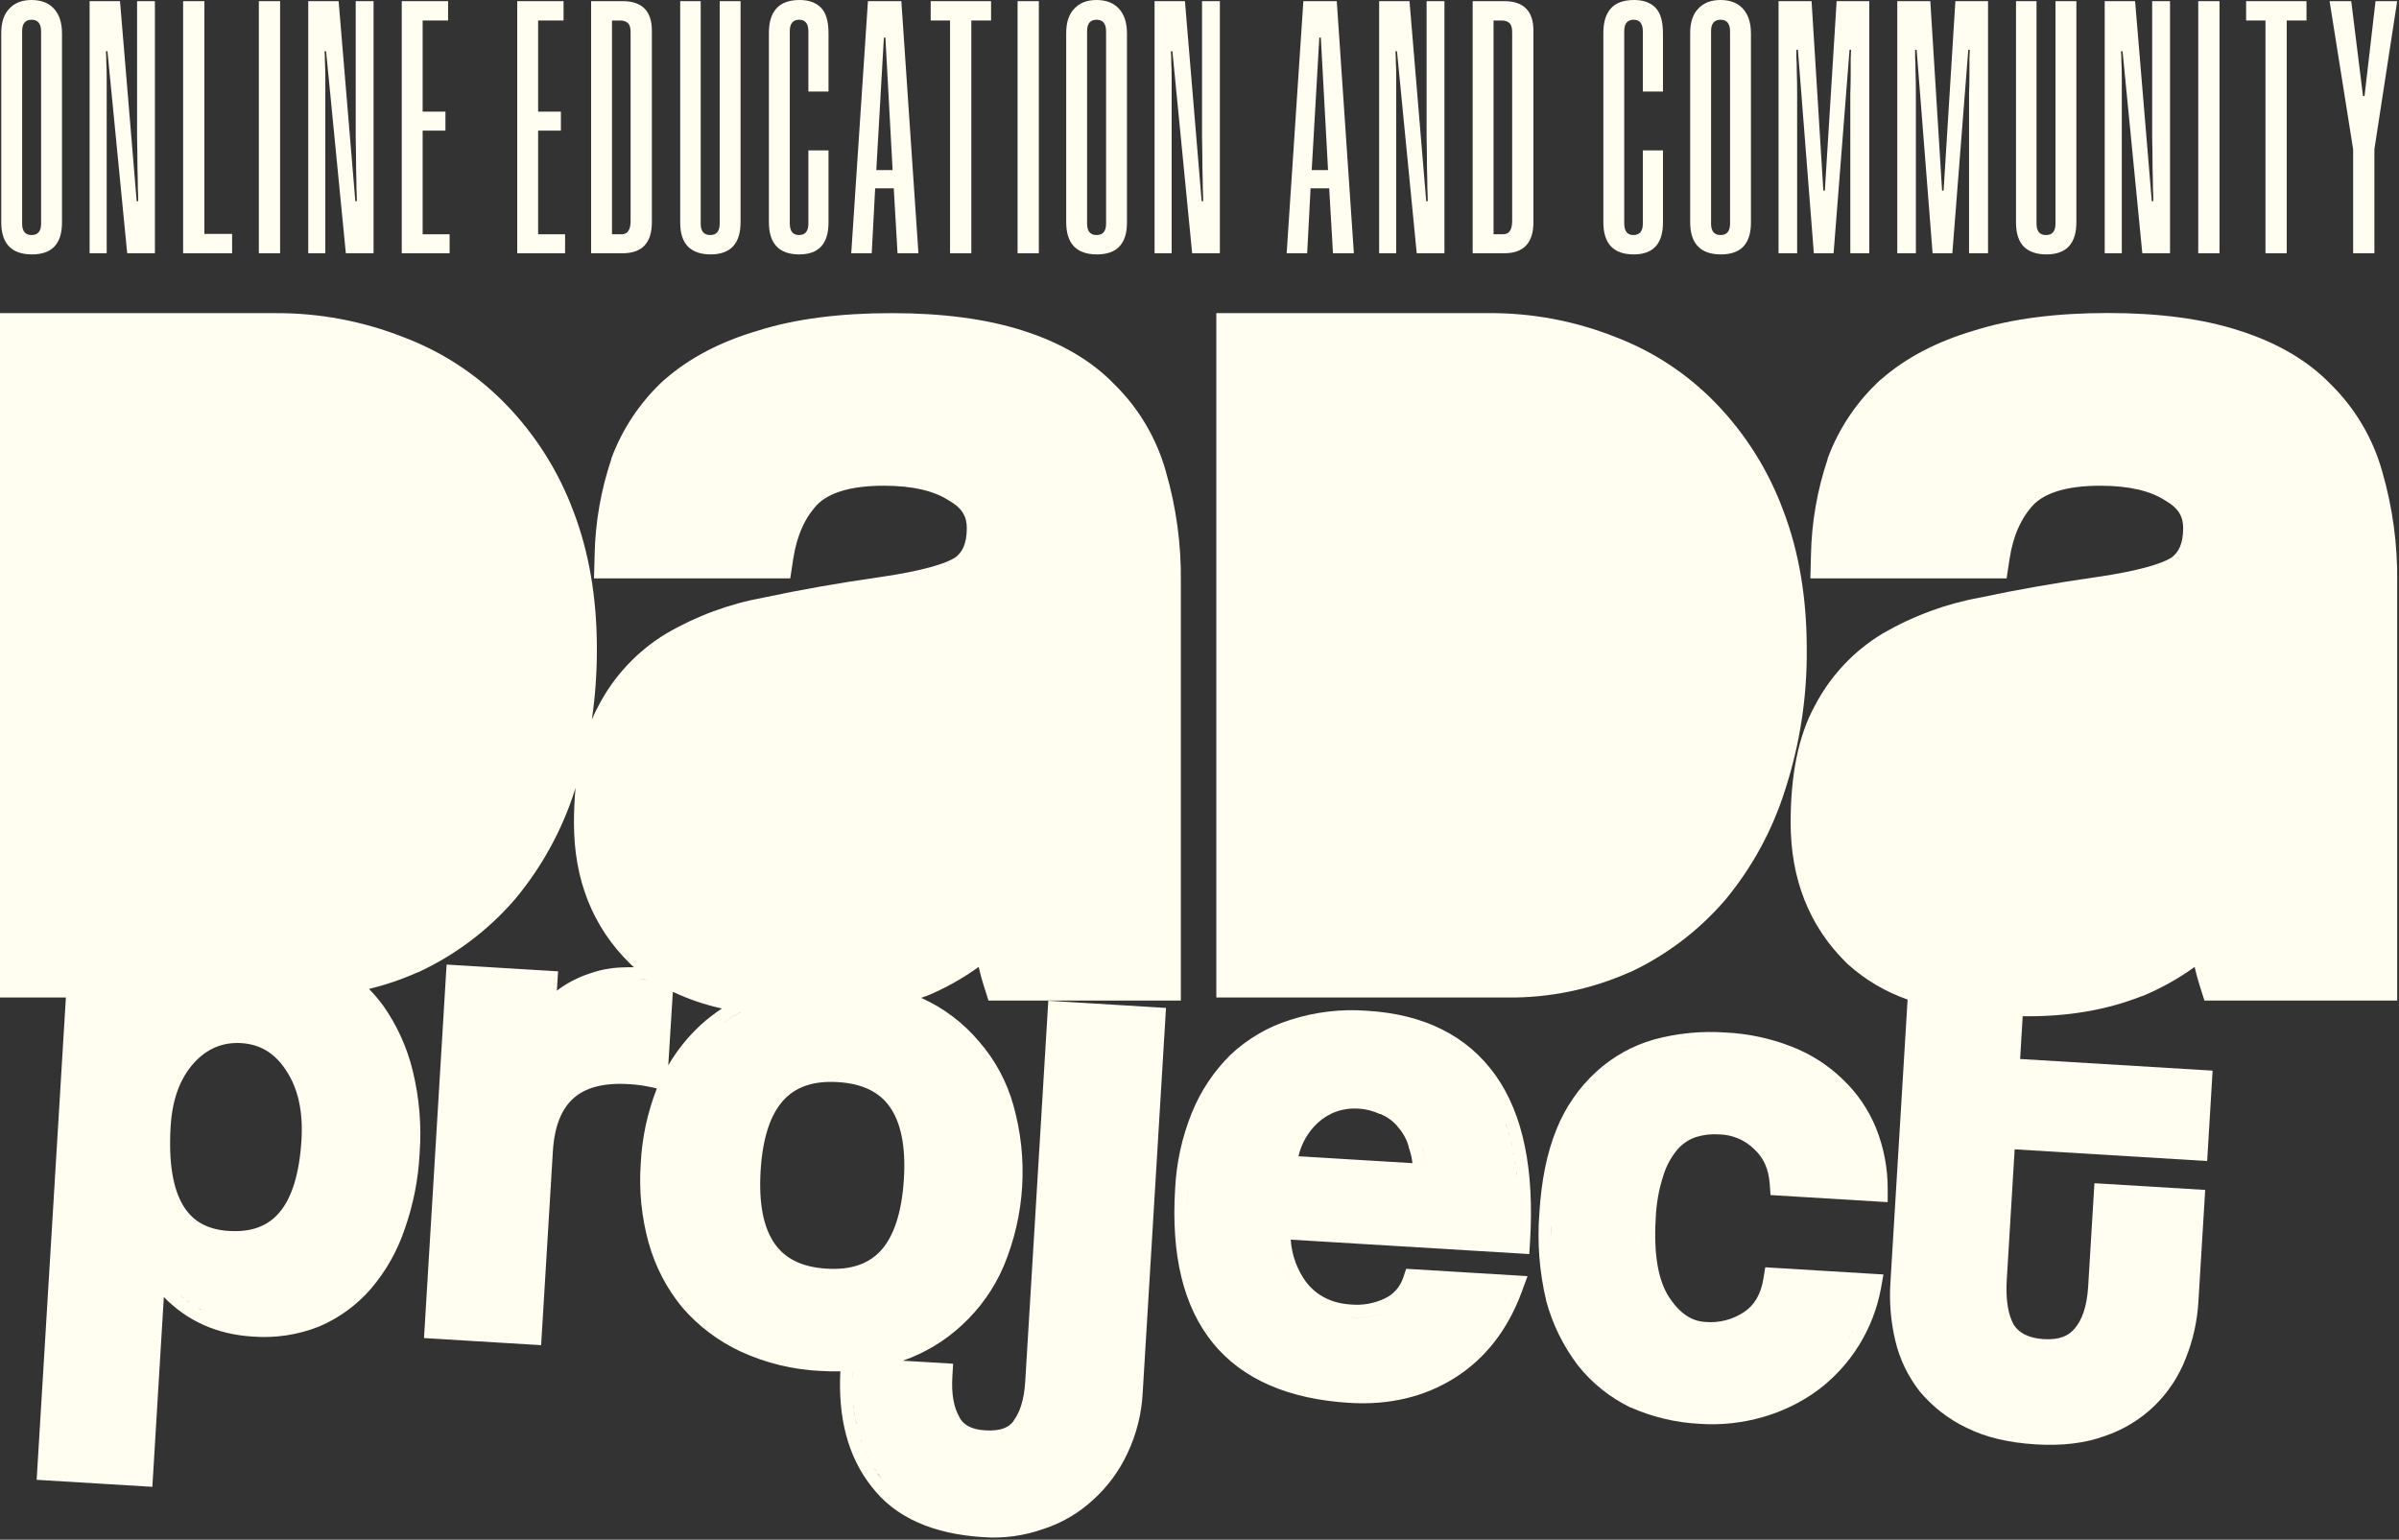
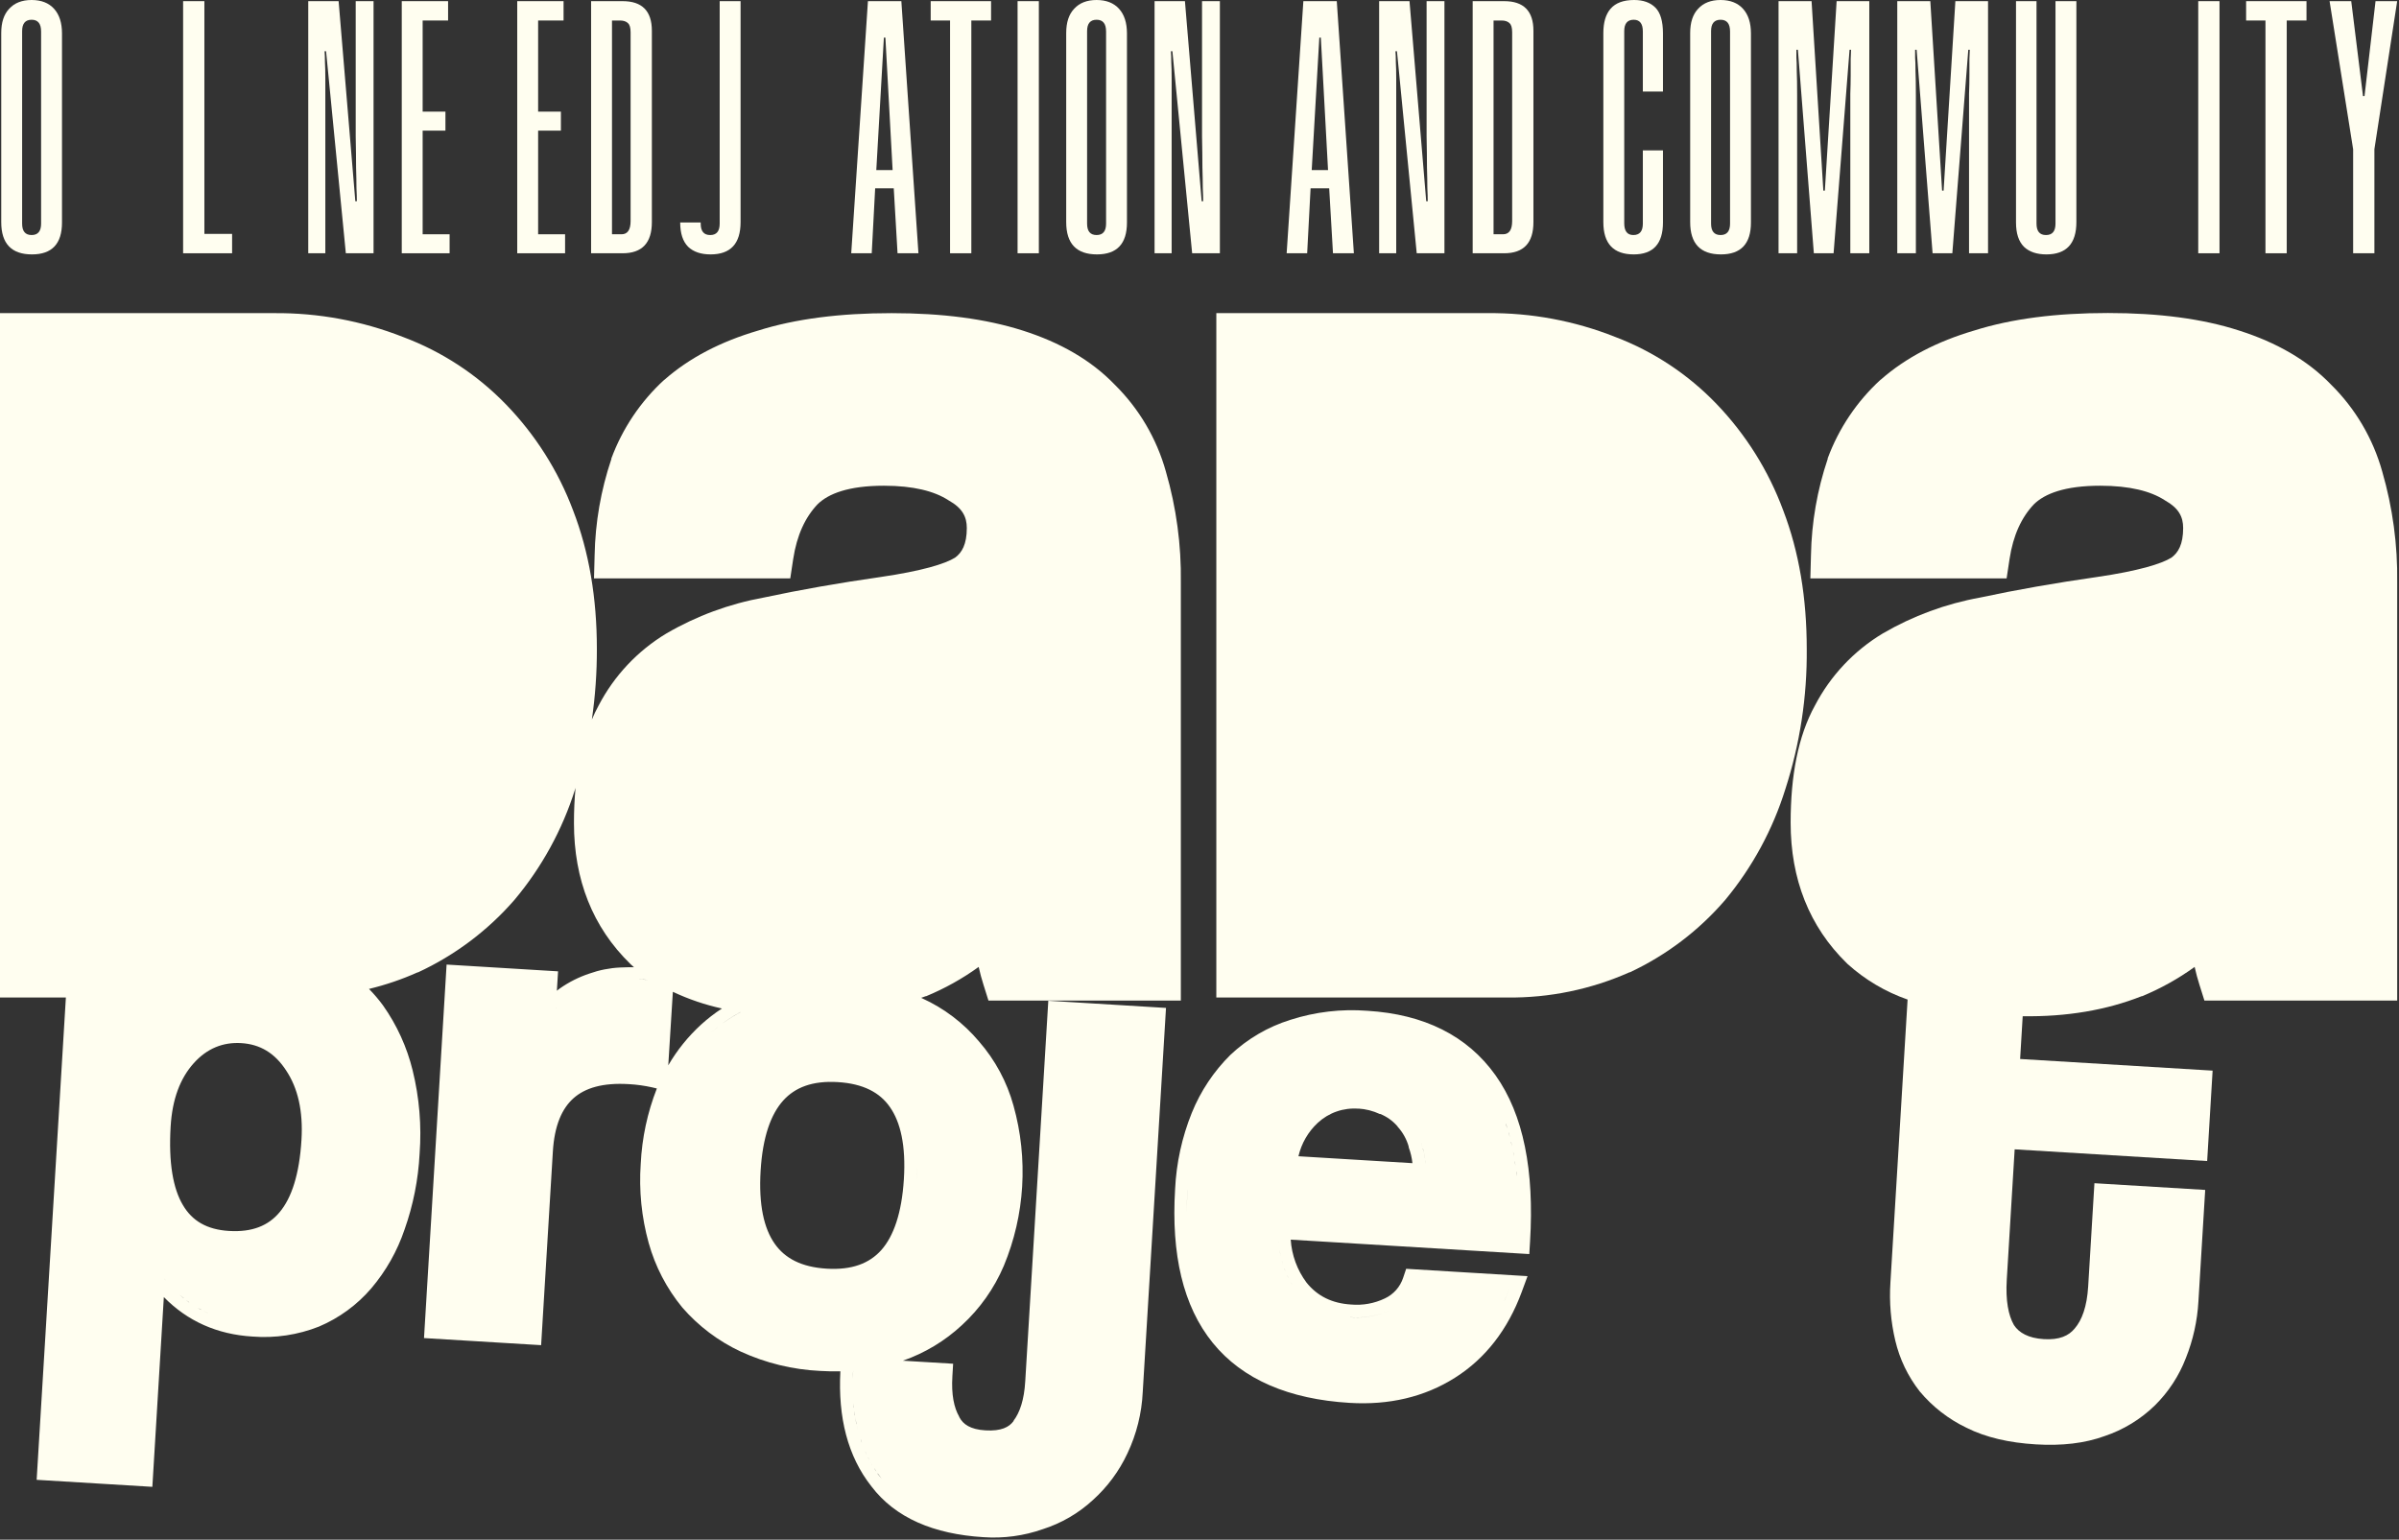
<svg xmlns="http://www.w3.org/2000/svg" width="215" height="138" viewBox="0 0 215 138" fill="none">
  <rect x="0" y="0" width="215" height="138" fill="#333333" stroke="none" />
  <path d="M191.929 89.292H191.949H191.972C193.64 88.603 195.222 87.721 196.685 86.665C196.808 87.22 196.952 87.754 197.116 88.265L197.561 89.68H214.838V52.198C214.885 48.841 214.434 45.495 213.499 42.271C212.673 39.309 211.086 36.615 208.896 34.458C206.794 32.279 204.024 30.697 200.684 29.632C197.388 28.561 193.455 28.055 188.91 28.055C184.307 28.055 180.299 28.561 176.936 29.623C173.614 30.601 170.795 32.054 168.551 34.033H168.537C166.422 35.972 164.798 38.387 163.8 41.078V41.105V41.133C162.86 43.917 162.354 46.83 162.3 49.767L162.245 51.842H179.834L180.094 50.123C180.423 47.95 181.181 46.362 182.274 45.205C183.245 44.244 185.061 43.535 188.227 43.535C190.893 43.535 192.744 44.03 193.973 44.814L194.016 44.843L194.062 44.869C195.251 45.54 195.656 46.316 195.656 47.322C195.656 48.798 195.21 49.536 194.609 49.979C193.713 50.54 191.625 51.177 187.941 51.715C184.19 52.251 180.697 52.865 177.462 53.558C174.392 54.113 171.442 55.2 168.745 56.77C166.157 58.323 164.05 60.562 162.655 63.239C161.146 65.971 160.478 69.533 160.478 73.737C160.478 78.78 162.138 83.045 165.529 86.352L165.547 86.372L165.567 86.39C167.133 87.806 168.966 88.894 170.96 89.59L169.421 114.954C169.307 116.702 169.454 118.457 169.858 120.162C170.249 121.818 170.994 123.369 172.044 124.708C173.194 126.087 174.628 127.201 176.248 127.974C177.983 128.842 180.062 129.314 182.453 129.459C184.766 129.6 186.819 129.369 188.603 128.721C190.297 128.156 191.841 127.215 193.12 125.969C194.338 124.768 195.285 123.319 195.899 121.722C196.544 120.108 196.924 118.4 197.023 116.664L197.631 106.653L187.704 106.051L187.143 115.31C187.033 117.118 186.585 118.322 185.937 119.071C185.402 119.728 184.564 120.11 183.17 120.026C181.777 119.942 180.935 119.447 180.487 118.759C179.993 117.891 179.735 116.571 179.848 114.708L180.556 103.015L197.807 104.063L198.296 95.961L181.045 94.917L181.276 91.083C185.223 91.144 188.788 90.533 191.929 89.292Z" fill="#FFFEF0" />
  <path d="M153.849 36.219C151.298 33.557 148.185 31.497 144.738 30.192C141.105 28.752 137.227 28.03 133.319 28.066H109.008V89.407H135.086C138.857 89.449 142.593 88.677 146.039 87.144H146.059H146.077C149.351 85.609 152.263 83.397 154.621 80.654C157.044 77.732 158.872 74.363 160.002 70.738C161.315 66.675 161.963 62.427 161.922 58.158C161.922 53.618 161.237 49.46 159.808 45.733C158.495 42.186 156.467 38.948 153.849 36.219Z" fill="#FFFEF0" />
-   <path d="M149.084 105.322C149.349 104.474 149.78 103.687 150.351 103.007C150.792 102.507 151.356 102.131 151.987 101.916C152.662 101.707 153.37 101.625 154.075 101.676C155.243 101.7 156.359 102.167 157.195 102.984L157.212 103.001L157.23 103.016C158.03 103.748 158.508 104.752 158.606 106.126L158.675 107.113L169.177 107.749V106.54C169.179 104.673 168.822 102.823 168.125 101.091C167.444 99.427 166.413 97.928 165.103 96.696C163.781 95.428 162.219 94.439 160.508 93.785C158.649 93.063 156.686 92.645 154.694 92.547C152.522 92.389 150.339 92.6 148.237 93.169C146.308 93.718 144.533 94.708 143.053 96.063C141.493 97.496 140.276 99.262 139.49 101.23C138.623 103.363 138.131 105.88 137.958 108.753C137.757 111.358 137.96 113.979 138.559 116.522V116.548C139.122 118.663 140.094 120.646 141.419 122.387C142.683 123.976 144.286 125.261 146.112 126.149H146.126H146.144C148.092 127.012 150.183 127.509 152.311 127.616C154.235 127.75 156.167 127.542 158.019 127.002C159.77 126.501 161.42 125.695 162.891 124.621C165.869 122.399 167.899 119.133 168.573 115.478L168.795 114.231L158.204 113.588L158.039 114.598C157.808 116.045 157.212 116.985 156.304 117.599C155.274 118.285 154.039 118.598 152.806 118.484C151.649 118.414 150.573 117.778 149.584 116.262C148.653 114.835 148.185 112.552 148.387 109.219C148.435 107.894 148.67 106.582 149.084 105.322ZM147.213 110.403C147.213 110.805 147.213 111.192 147.228 111.56C147.213 111.187 147.208 110.799 147.213 110.397V110.403ZM168.009 105.695C168.009 105.562 167.992 105.429 167.98 105.296V105.4C167.995 105.489 167.995 105.591 168.009 105.689V105.695ZM168.041 106.531C168.041 106.317 168.041 106.106 168.021 105.895C168.032 106.1 168.038 106.311 168.041 106.525V106.531ZM167.954 105.053C167.94 104.917 167.925 104.783 167.908 104.647C167.925 104.786 167.942 104.919 167.954 105.055V105.053ZM154.624 93.676C152.582 93.526 150.529 93.722 148.552 94.254C150.529 93.72 152.582 93.525 154.624 93.676ZM140.525 101.673C139.724 103.664 139.242 106.055 139.08 108.846C139.242 106.053 139.724 103.662 140.525 101.673ZM139.025 109.879C139.025 110.217 139.01 110.553 139.025 110.88C139.005 110.553 139.01 110.217 139.019 109.879H139.025ZM166.517 118.388C166.578 118.25 166.636 118.099 166.693 117.963C166.63 118.108 166.572 118.25 166.511 118.388H166.517ZM165.569 120.124C165.676 119.962 165.774 119.798 165.858 119.63C165.768 119.809 165.681 119.974 165.563 120.136L165.569 120.124ZM165.97 119.459C166.034 119.349 166.095 119.233 166.156 119.12C166.089 119.245 166.028 119.361 165.97 119.471V119.459ZM166.26 118.915C166.315 118.808 166.367 118.698 166.419 118.588C166.361 118.71 166.309 118.82 166.26 118.921V118.915ZM167.194 116.438C167.211 116.375 167.225 116.308 167.243 116.244L167.208 116.386C167.199 116.407 167.193 116.428 167.188 116.45L167.194 116.438ZM166.823 117.596C166.858 117.506 166.89 117.413 166.922 117.324C166.884 117.436 166.852 117.529 166.818 117.619L166.823 117.596ZM148.642 116.866C149.77 118.591 151.136 119.502 152.742 119.601C154.225 119.73 155.707 119.348 156.943 118.519C158.14 117.697 158.874 116.443 159.144 114.757L167.454 115.261C167.419 115.457 167.379 115.651 167.335 115.839C167.379 115.648 167.419 115.454 167.454 115.261L159.144 114.757C158.876 116.437 158.142 117.691 156.943 118.519C155.707 119.348 154.225 119.73 152.742 119.601C151.134 119.502 149.768 118.591 148.642 116.866C147.871 115.684 147.412 114.096 147.266 112.104C147.399 114.102 147.855 115.694 148.636 116.878L148.642 116.866Z" fill="#FFFEF0" />
  <path d="M122.544 90.597C120.214 90.416 117.872 90.692 115.647 91.407C113.643 92.031 111.807 93.103 110.278 94.541C108.78 96.023 107.599 97.795 106.808 99.749C105.929 101.929 105.424 104.241 105.313 106.589C104.96 112.411 106.016 117.066 108.69 120.362C111.365 123.658 115.54 125.411 120.942 125.738C124.487 125.955 127.656 125.217 130.394 123.487C133.132 121.757 135.133 119.164 136.374 115.808L136.9 114.381L126.022 113.722L125.747 114.54C125.613 114.94 125.4 115.309 125.12 115.625C124.839 115.94 124.498 116.195 124.117 116.375C123.176 116.826 122.131 117.016 121.092 116.925C119.357 116.82 118.056 116.158 117.09 114.957C116.258 113.838 115.767 112.501 115.676 111.109L137.056 112.402L137.125 111.277C137.51 104.94 136.547 99.908 134.023 96.367C131.498 92.825 127.621 90.907 122.544 90.597ZM133.103 97.009C130.983 93.973 127.736 92.232 123.362 91.786C127.734 92.24 130.981 93.984 133.103 97.021V97.009ZM133.881 98.253C133.803 98.109 133.719 97.964 133.638 97.834C133.719 97.981 133.803 98.12 133.875 98.265L133.881 98.253ZM114.508 110.628C114.508 110.718 114.508 110.811 114.523 110.9C114.525 110.819 114.523 110.733 114.517 110.64L114.508 110.628ZM121.737 99.361C122.401 99.401 123.051 99.566 123.654 99.847H123.68H123.706C124.294 100.086 124.817 100.461 125.233 100.941L125.247 100.959V100.973C125.717 101.487 126.06 102.103 126.25 102.773V102.805V102.836C126.42 103.293 126.532 103.77 126.583 104.254L116.367 103.635C116.633 102.485 117.237 101.44 118.102 100.637C118.591 100.185 119.168 99.838 119.797 99.621C120.426 99.403 121.094 99.319 121.757 99.373L121.737 99.361ZM115.202 104.017C115.202 103.95 115.228 103.887 115.243 103.823C115.217 103.875 115.202 103.95 115.191 104.017H115.202ZM115.358 103.354C115.378 103.276 115.399 103.198 115.422 103.123C115.387 103.198 115.37 103.276 115.347 103.354H115.358ZM115.587 102.622C115.601 102.582 115.613 102.538 115.63 102.498C115.601 102.538 115.59 102.582 115.575 102.622H115.587ZM127.369 102.475C127.419 102.608 127.462 102.741 127.505 102.88C127.459 102.741 127.416 102.608 127.367 102.475H127.369ZM127.526 102.955C127.56 103.075 127.592 103.196 127.621 103.32C127.59 103.194 127.554 103.073 127.514 102.955H127.526ZM127.638 103.401C127.739 103.877 127.798 104.361 127.815 104.847C127.815 104.682 127.797 104.517 127.783 104.358C127.754 104.036 127.705 103.716 127.635 103.401H127.638ZM106.424 106.676C106.38 107.385 106.36 108.071 106.36 108.739C106.357 108.071 106.377 107.385 106.421 106.676H106.424ZM114.569 111.291C114.569 111.424 114.595 111.56 114.612 111.687C114.592 111.56 114.58 111.424 114.566 111.291H114.569ZM114.682 112.107C114.713 112.286 114.748 112.463 114.789 112.636C114.745 112.463 114.711 112.286 114.679 112.107H114.682ZM114.893 113.047C114.919 113.149 114.953 113.244 114.985 113.337C114.951 113.244 114.916 113.149 114.89 113.047H114.893ZM115.107 113.707C115.144 113.8 115.179 113.892 115.219 113.982C115.176 113.892 115.141 113.8 115.104 113.713L115.107 113.707ZM115.376 114.338C115.416 114.419 115.454 114.503 115.497 114.584C115.451 114.503 115.413 114.419 115.37 114.338H115.376ZM115.705 114.951C115.743 115.018 115.78 115.084 115.821 115.148C115.778 115.084 115.74 115.018 115.702 114.951H115.705ZM132.016 120.753C132.042 120.723 132.069 120.695 132.097 120.669C132.068 120.695 132.04 120.723 132.013 120.753H132.016ZM134.853 116.531L134.824 116.589C134.994 116.216 135.153 115.828 135.301 115.432C135.159 115.813 135.009 116.181 134.85 116.537L134.853 116.531ZM133.265 119.28C133.288 119.245 133.314 119.21 133.34 119.179C133.311 119.21 133.297 119.251 133.262 119.286L133.265 119.28ZM121.011 118.065C122.253 118.17 123.501 117.939 124.623 117.396C123.503 117.94 122.257 118.173 121.017 118.07C118.987 117.945 117.38 117.146 116.197 115.675C117.38 117.15 118.984 117.949 121.008 118.07L121.011 118.065ZM134.023 98.534C134.092 98.664 134.159 98.794 134.225 98.93C134.164 98.8 134.095 98.667 134.026 98.54L134.023 98.534ZM134.676 99.975C134.725 100.105 134.777 100.235 134.824 100.368C134.78 100.241 134.743 100.114 134.679 99.981L134.676 99.975ZM134.965 100.736C135.009 100.869 135.055 100.999 135.095 101.135C135.032 101.005 134.997 100.875 134.954 100.742L134.965 100.736ZM135.211 101.529C135.249 101.662 135.286 101.798 135.321 101.934C135.275 101.803 135.237 101.667 135.2 101.534L135.211 101.529ZM135.425 102.353C135.457 102.489 135.489 102.625 135.518 102.761C135.477 102.631 135.445 102.495 135.414 102.359L135.425 102.353ZM135.61 103.221C135.636 103.354 135.659 103.49 135.685 103.626C135.648 103.487 135.625 103.351 135.61 103.218V103.221ZM135.763 104.112C135.784 104.245 135.804 104.379 135.821 104.512C135.792 104.376 135.772 104.243 135.752 104.11L135.763 104.112ZM135.891 105.035C135.905 105.163 135.917 105.293 135.931 105.42C135.899 105.29 135.899 105.16 135.879 105.033L135.891 105.035Z" fill="#FFFEF0" />
  <path d="M91.882 123.82C91.784 125.472 91.397 126.6 90.841 127.332V127.347V127.361C90.451 127.908 89.734 128.29 88.309 128.203C86.961 128.122 86.308 127.656 85.978 127.02L85.964 126.997V126.973C85.501 126.178 85.252 125.009 85.353 123.359L85.42 122.231L80.915 121.959C82.879 121.275 84.68 120.192 86.204 118.776C87.822 117.291 89.103 115.477 89.963 113.455C91.857 108.903 92.162 103.845 90.83 99.098C90.245 96.975 89.19 95.012 87.745 93.352C86.349 91.691 84.599 90.364 82.624 89.469L82.557 89.437C82.688 89.388 82.823 89.344 82.954 89.292H82.974H82.997C84.665 88.603 86.247 87.721 87.71 86.665C87.833 87.22 87.977 87.754 88.141 88.265L88.586 89.68H105.828V52.198C105.875 48.841 105.424 45.495 104.489 42.271C103.663 39.309 102.076 36.615 99.886 34.459C97.784 32.28 95.014 30.697 91.674 29.632C88.335 28.567 84.431 28.067 79.9 28.067C75.297 28.067 71.289 28.573 67.927 29.635C64.604 30.613 61.785 32.066 59.541 34.045H59.527C57.412 35.984 55.789 38.399 54.791 41.09V41.116V41.145C53.852 43.925 53.346 46.834 53.29 49.768L53.235 51.842H70.824L71.084 50.124C71.414 47.951 72.171 46.362 73.264 45.205C74.236 44.244 76.052 43.535 79.218 43.535C81.884 43.535 83.734 44.03 84.963 44.814L85.007 44.843L85.053 44.869C86.241 45.54 86.646 46.316 86.646 47.323C86.646 48.798 86.201 49.536 85.599 49.979C84.703 50.54 82.615 51.177 78.931 51.715C75.18 52.251 71.687 52.866 68.453 53.558C65.382 54.114 62.432 55.2 59.735 56.77C57.148 58.323 55.04 60.562 53.646 63.24C53.426 63.642 53.229 64.058 53.044 64.492C53.348 62.395 53.498 60.278 53.492 58.159C53.492 53.619 52.798 49.461 51.355 45.734C50.022 42.186 47.97 38.951 45.33 36.232C42.745 33.566 39.6 31.507 36.123 30.205C32.447 28.76 28.527 28.035 24.578 28.067H0V89.408H5.904L3.285 132.636L13.654 133.264L14.683 116.256C16.791 118.409 19.454 119.604 22.634 119.795C24.663 119.955 26.702 119.648 28.594 118.898C30.394 118.134 31.994 116.965 33.269 115.481C34.591 113.924 35.606 112.13 36.259 110.194C37.033 108.007 37.487 105.718 37.606 103.401C37.793 100.897 37.582 98.379 36.982 95.941C36.471 93.854 35.573 91.881 34.333 90.125C33.949 89.599 33.527 89.102 33.07 88.638C34.565 88.277 36.023 87.779 37.427 87.151H37.447H37.465C40.769 85.621 43.712 83.409 46.102 80.661C48.55 77.746 50.398 74.377 51.541 70.745C51.555 70.702 51.567 70.658 51.581 70.615C51.485 71.624 51.437 72.679 51.439 73.78C51.439 78.824 53.099 83.089 56.491 86.396L56.508 86.416L56.528 86.433C56.627 86.523 56.731 86.607 56.818 86.694C56.398 86.694 55.985 86.694 55.571 86.717C54.63 86.763 53.7 86.947 52.813 87.264C51.873 87.577 50.984 88.025 50.173 88.595C50.083 88.661 49.994 88.728 49.907 88.797L50.014 87.061L40.024 86.454L38 119.931L48.496 120.567L49.548 103.207C49.69 100.863 50.37 99.347 51.399 98.433C52.428 97.518 54.001 97.029 56.358 97.171C57.06 97.21 57.759 97.307 58.445 97.46L58.868 97.559C58.022 99.715 57.534 101.995 57.422 104.309C57.255 106.695 57.495 109.093 58.133 111.398C58.722 113.516 59.747 115.487 61.143 117.185C62.593 118.857 64.378 120.205 66.382 121.14C68.626 122.172 71.047 122.761 73.513 122.876C74.126 122.914 74.724 122.923 75.314 122.911C75.095 127.049 75.974 130.524 78.087 133.212C80.239 136.05 83.679 137.505 88.147 137.777C89.947 137.902 91.753 137.658 93.455 137.06C95.121 136.529 96.651 135.64 97.937 134.456C99.242 133.283 100.298 131.859 101.04 130.269C101.857 128.545 102.323 126.677 102.413 124.771L104.498 90.34L93.95 89.697L91.882 123.82ZM15.293 100.961C15.443 98.484 16.16 96.636 17.358 95.299C18.555 93.962 19.997 93.395 21.617 93.493C23.305 93.597 24.627 94.376 25.65 95.956C26.685 97.515 27.177 99.555 27.018 102.174C26.83 105.284 26.122 107.382 25.063 108.646C24.057 109.853 22.608 110.458 20.524 110.33C18.537 110.209 17.224 109.425 16.395 108.016C15.521 106.554 15.094 104.251 15.293 100.958V100.961ZM15.036 89.859C15.143 89.703 15.255 89.555 15.371 89.408C15.25 89.555 15.137 89.697 15.036 89.859ZM19.332 117.978C19.142 117.905 18.954 117.83 18.754 117.749C18.945 117.83 19.133 117.905 19.324 117.978H19.332ZM18.621 117.688C18.485 117.625 18.349 117.561 18.219 117.494C18.341 117.552 18.477 117.616 18.612 117.68L18.621 117.688ZM18.014 117.399C17.904 117.338 17.794 117.277 17.684 117.211C17.785 117.254 17.895 117.315 18.005 117.376L18.014 117.399ZM16.953 116.736C16.852 116.664 16.756 116.592 16.664 116.516C16.747 116.569 16.843 116.641 16.944 116.713L16.953 116.736ZM16.458 116.36C16.346 116.271 16.236 116.175 16.126 116.071C16.227 116.152 16.337 116.247 16.45 116.337L16.458 116.36ZM20.529 118.342C20.399 118.31 20.269 118.276 20.142 118.238C20.258 118.276 20.388 118.31 20.529 118.342ZM19.922 118.174C19.775 118.131 19.633 118.079 19.486 118.03C19.619 118.079 19.763 118.131 19.911 118.174H19.922ZM14.72 114.598L14.885 114.795L14.781 114.676L14.72 114.598ZM22.045 118.611C22.238 118.634 22.435 118.649 22.623 118.663C22.435 118.649 22.238 118.632 22.045 118.611ZM21.397 118.522C21.536 118.545 21.686 118.562 21.819 118.582C21.686 118.562 21.533 118.545 21.397 118.522ZM32.095 89.22C31.985 89.116 31.876 89.017 31.763 88.916C31.861 89.017 31.971 89.118 32.095 89.22ZM76.436 123.941C76.436 123.84 76.436 123.738 76.436 123.637C76.436 123.799 76.436 123.961 76.436 124.12V123.941ZM57.251 87.79C57.54 87.79 57.83 87.79 58.119 87.822H58.165C57.83 87.805 57.54 87.799 57.251 87.79ZM60.302 88.896C61.707 89.558 63.182 90.06 64.7 90.392C64.038 90.823 63.413 91.307 62.829 91.838C61.671 92.898 60.681 94.127 59.891 95.484L60.302 88.896ZM66.374 90.716C65.371 91.252 64.437 91.909 63.595 92.674C64.432 91.911 65.359 91.253 66.356 90.716H66.374ZM68.167 104.928C68.352 101.896 69.086 99.868 70.191 98.641C71.258 97.457 72.822 96.85 75.089 96.989C77.356 97.127 78.848 97.917 79.75 99.219C80.704 100.574 81.196 102.674 81.005 105.707C80.814 108.739 80.082 110.808 78.981 112.046C77.911 113.241 76.347 113.849 74.082 113.71C71.819 113.571 70.341 112.781 69.424 111.467C68.467 110.102 67.981 107.984 68.167 104.928ZM82.176 104.639C82.176 105.009 82.158 105.391 82.135 105.796C82.158 105.383 82.173 105.001 82.176 104.63V104.639ZM76.462 122.836C76.448 123.076 76.436 123.313 76.43 123.548C76.43 123.313 76.445 123.076 76.462 122.836ZM76.754 127.645C76.711 127.445 76.673 127.245 76.639 127.043C76.682 127.231 76.72 127.431 76.763 127.63L76.754 127.645ZM76.613 126.866C76.589 126.719 76.569 126.577 76.549 126.421C76.578 126.557 76.598 126.704 76.624 126.852L76.613 126.866ZM76.523 126.175C76.508 126.045 76.494 125.911 76.483 125.778C76.503 125.897 76.517 126.03 76.532 126.155L76.523 126.175ZM53.203 88.288C53.991 88.006 54.816 87.842 55.652 87.802C56.054 87.782 56.459 87.776 56.87 87.779C56.459 87.779 56.054 87.779 55.652 87.802C54.816 87.842 53.991 88.006 53.203 88.288C52.362 88.571 51.567 88.973 50.841 89.483C50.748 89.55 50.656 89.622 50.552 89.697C50.644 89.622 50.737 89.55 50.841 89.483C51.567 88.973 52.362 88.571 53.203 88.288ZM49.881 90.331L49.803 90.409L49.826 90.386C49.843 90.357 49.864 90.342 49.881 90.322V90.331ZM56.997 96.043C56.806 96.022 56.615 96.008 56.419 95.996C56.63 96.013 56.82 96.028 57.011 96.063L56.997 96.043ZM78.061 131.123C78.113 131.215 78.168 131.305 78.22 131.395C78.171 131.322 78.116 131.233 78.07 131.14L78.061 131.123ZM76.803 127.798C76.832 127.931 76.864 128.067 76.896 128.197C76.867 128.084 76.835 127.948 76.806 127.815L76.803 127.798ZM77.139 129.019C77.174 129.12 77.205 129.222 77.243 129.308C77.202 129.242 77.176 129.141 77.142 129.048L77.139 129.019ZM77.555 130.107C77.596 130.2 77.639 130.292 77.682 130.382C77.642 130.312 77.599 130.22 77.558 130.127L77.555 130.107ZM77.798 130.622C77.841 130.715 77.891 130.804 77.937 130.891C77.894 130.825 77.844 130.735 77.801 130.642L77.798 130.622ZM78.665 132.069C78.772 132.219 78.882 132.358 78.998 132.514C78.877 132.384 78.767 132.231 78.648 132.083L78.665 132.069ZM78.356 131.606C78.42 131.704 78.483 131.8 78.55 131.895C78.478 131.814 78.414 131.719 78.359 131.62L78.356 131.606Z" fill="#FFFEF0" />
  <path d="M210.889 22.7V13.375L208.779 0.103H210.719L211.774 8.611H211.91L212.897 0.103H214.837L212.795 13.375V22.7H210.889Z" fill="#FFFEF0" />
  <path d="M203.033 22.7V1.838H201.298V0.103H206.709V1.838H204.939V22.7H203.033Z" fill="#FFFEF0" />
  <path d="M197.008 22.7V0.103H198.914V22.7H197.008Z" fill="#FFFEF0" />
-   <path d="M191.995 22.7L190.225 4.595H190.089C190.111 4.867 190.123 5.196 190.123 5.582C190.145 5.945 190.157 6.433 190.157 7.045C190.157 7.658 190.157 8.441 190.157 9.393C190.157 10.324 190.157 11.481 190.157 12.865V22.7H188.625V0.103H191.348L192.845 18.038H192.981C192.981 17.697 192.97 17.3 192.947 16.846C192.947 16.37 192.936 15.758 192.913 15.009C192.913 14.26 192.902 13.33 192.879 12.218C192.879 11.106 192.879 9.734 192.879 8.1V0.103H194.479V22.7H191.995Z" fill="#FFFEF0" />
  <path d="M184.215 0.103H186.087V19.909C186.087 21.838 185.191 22.802 183.398 22.802C182.536 22.802 181.867 22.575 181.391 22.122C180.914 21.645 180.676 20.919 180.676 19.943V0.103H182.514V20.046C182.514 20.726 182.797 21.067 183.364 21.067C183.932 21.067 184.215 20.726 184.215 20.046V0.103Z" fill="#FFFEF0" />
  <path d="M176.467 22.7V12.252C176.467 12.139 176.467 11.889 176.467 11.503C176.467 11.095 176.467 10.63 176.467 10.108C176.467 9.564 176.467 8.996 176.467 8.407C176.49 7.817 176.501 7.249 176.501 6.705C176.501 6.16 176.501 5.684 176.501 5.276C176.524 4.867 176.535 4.595 176.535 4.459H176.399L174.97 22.7H173.2L171.77 4.459H171.634C171.634 4.663 171.634 4.901 171.634 5.173C171.657 5.423 171.668 5.82 171.668 6.365C171.691 6.886 171.702 7.612 171.702 8.543C171.702 9.473 171.702 10.709 171.702 12.252V22.7H170.035V0.103H172.996L174.051 17.085H174.187L175.242 0.103H178.169V22.7H176.467Z" fill="#FFFEF0" />
  <path d="M165.826 22.7V12.252C165.826 12.139 165.826 11.889 165.826 11.503C165.826 11.095 165.826 10.63 165.826 10.108C165.826 9.564 165.826 8.996 165.826 8.407C165.848 7.817 165.86 7.249 165.86 6.705C165.86 6.16 165.86 5.684 165.86 5.276C165.882 4.867 165.894 4.595 165.894 4.459H165.758L164.328 22.7H162.558L161.129 4.459H160.993C160.993 4.663 160.993 4.901 160.993 5.173C161.016 5.423 161.027 5.82 161.027 6.365C161.05 6.886 161.061 7.612 161.061 8.543C161.061 9.473 161.061 10.709 161.061 12.252V22.7H159.394V0.103H162.354L163.409 17.085H163.545L164.6 0.103H167.527V22.7H165.826Z" fill="#FFFEF0" />
  <path d="M156.921 19.943C156.921 21.849 156.024 22.802 154.232 22.802C152.394 22.802 151.475 21.837 151.475 19.909V2.961C151.475 2.008 151.714 1.282 152.19 0.783C152.667 0.261 153.336 0 154.198 0C155.06 0 155.729 0.261 156.206 0.783C156.682 1.305 156.921 2.042 156.921 2.995V19.943ZM155.049 2.825C155.049 2.121 154.765 1.77 154.198 1.77C153.631 1.77 153.347 2.11 153.347 2.791V20.045C153.347 20.726 153.631 21.066 154.198 21.066C154.765 21.066 155.049 20.726 155.049 20.045V2.825Z" fill="#FFFEF0" />
  <path d="M147.233 13.477H149.036V19.943C149.036 21.849 148.163 22.802 146.416 22.802C144.601 22.802 143.693 21.837 143.693 19.909V2.961C143.693 2.008 143.909 1.282 144.34 0.783C144.794 0.261 145.497 0 146.45 0C147.267 0 147.902 0.227 148.356 0.681C148.809 1.134 149.036 1.906 149.036 2.995V8.202H147.233V2.825C147.233 2.121 146.96 1.77 146.416 1.77C145.849 1.77 145.565 2.11 145.565 2.791V20.011C145.565 20.714 145.837 21.066 146.382 21.066C146.949 21.066 147.233 20.726 147.233 20.045V13.477Z" fill="#FFFEF0" />
  <path d="M131.982 22.7V0.103H134.806C136.553 0.103 137.427 0.987 137.427 2.757V19.909C137.427 21.77 136.553 22.7 134.806 22.7H131.982ZM134.704 20.998C135.249 20.998 135.521 20.601 135.521 19.807V2.893C135.521 2.485 135.442 2.213 135.283 2.077C135.124 1.918 134.886 1.838 134.568 1.838H133.853V20.998H134.704Z" fill="#FFFEF0" />
  <path d="M126.968 22.7L125.198 4.595H125.062C125.085 4.867 125.096 5.196 125.096 5.582C125.119 5.945 125.13 6.433 125.13 7.045C125.13 7.658 125.13 8.441 125.13 9.393C125.13 10.324 125.13 11.481 125.13 12.865V22.7H123.599V0.103H126.321L127.819 18.038H127.955C127.955 17.697 127.943 17.3 127.921 16.846C127.921 16.37 127.909 15.758 127.887 15.009C127.887 14.26 127.875 13.33 127.853 12.218C127.853 11.106 127.853 9.734 127.853 8.1V0.103H129.452V22.7H126.968Z" fill="#FFFEF0" />
  <path d="M119.463 22.7L119.123 16.881H117.455L117.149 22.7H115.311L116.808 0.103H119.803L121.335 22.7H119.463ZM117.557 15.247H119.02L118.374 3.37H118.238L117.557 15.247Z" fill="#FFFEF0" />
  <path d="M106.842 22.7L105.072 4.595H104.936C104.959 4.867 104.97 5.196 104.97 5.582C104.993 5.945 105.004 6.433 105.004 7.045C105.004 7.658 105.004 8.441 105.004 9.393C105.004 10.324 105.004 11.481 105.004 12.865V22.7H103.473V0.103H106.195L107.693 18.038H107.829C107.829 17.697 107.817 17.3 107.795 16.846C107.795 16.37 107.783 15.758 107.761 15.009C107.761 14.26 107.749 13.33 107.727 12.218C107.727 11.106 107.727 9.734 107.727 8.1V0.103H109.326V22.7H106.842Z" fill="#FFFEF0" />
  <path d="M100.999 19.943C100.999 21.849 100.103 22.802 98.311 22.802C96.473 22.802 95.554 21.837 95.554 19.909V2.961C95.554 2.008 95.792 1.282 96.269 0.783C96.745 0.261 97.415 0 98.277 0C99.139 0 99.808 0.261 100.285 0.783C100.761 1.305 100.999 2.042 100.999 2.995V19.943ZM99.128 2.825C99.128 2.121 98.844 1.77 98.277 1.77C97.71 1.77 97.426 2.11 97.426 2.791V20.045C97.426 20.726 97.71 21.066 98.277 21.066C98.844 21.066 99.128 20.726 99.128 20.045V2.825Z" fill="#FFFEF0" />
  <path d="M91.196 22.7V0.103H93.102V22.7H91.196Z" fill="#FFFEF0" />
  <path d="M85.145 22.7V1.838H83.409V0.103H88.82V1.838H87.051V22.7H85.145Z" fill="#FFFEF0" />
  <path d="M80.439 22.7L80.099 16.881H78.432L78.125 22.7H76.288L77.785 0.103H80.78L82.311 22.7H80.439ZM78.534 15.247H79.997L79.35 3.37H79.214L78.534 15.247Z" fill="#FFFEF0" />
-   <path d="M72.449 13.477H74.252V19.943C74.252 21.849 73.379 22.802 71.632 22.802C69.817 22.802 68.909 21.837 68.909 19.909V2.961C68.909 2.008 69.125 1.282 69.556 0.783C70.01 0.261 70.713 0 71.666 0C72.483 0 73.118 0.227 73.572 0.681C74.025 1.134 74.252 1.906 74.252 2.995V8.202H72.449V2.825C72.449 2.121 72.176 1.77 71.632 1.77C71.065 1.77 70.781 2.11 70.781 2.791V20.011C70.781 20.714 71.053 21.066 71.598 21.066C72.165 21.066 72.449 20.726 72.449 20.045V13.477Z" fill="#FFFEF0" />
-   <path d="M64.499 0.103H66.371V19.909C66.371 21.838 65.475 22.802 63.682 22.802C62.82 22.802 62.151 22.575 61.675 22.122C61.198 21.645 60.96 20.919 60.96 19.943V0.103H62.797V20.046C62.797 20.726 63.081 21.067 63.648 21.067C64.216 21.067 64.499 20.726 64.499 20.046V0.103Z" fill="#FFFEF0" />
+   <path d="M64.499 0.103H66.371V19.909C66.371 21.838 65.475 22.802 63.682 22.802C62.82 22.802 62.151 22.575 61.675 22.122C61.198 21.645 60.96 20.919 60.96 19.943H62.797V20.046C62.797 20.726 63.081 21.067 63.648 21.067C64.216 21.067 64.499 20.726 64.499 20.046V0.103Z" fill="#FFFEF0" />
  <path d="M52.975 22.7V0.103H55.8C57.547 0.103 58.421 0.987 58.421 2.757V19.909C58.421 21.77 57.547 22.7 55.8 22.7H52.975ZM55.698 20.998C56.243 20.998 56.515 20.601 56.515 19.807V2.893C56.515 2.485 56.435 2.213 56.277 2.077C56.118 1.918 55.88 1.838 55.562 1.838H54.847V20.998H55.698Z" fill="#FFFEF0" />
  <path d="M46.355 22.7V0.103H50.507V1.838H48.227V10.006H50.268V11.708H48.227V20.998H50.643V22.7H46.355Z" fill="#FFFEF0" />
  <path d="M36.006 22.7V0.103H40.158V1.838H37.878V10.006H39.92V11.708H37.878V20.998H40.294V22.7H36.006Z" fill="#FFFEF0" />
  <path d="M30.994 22.7L29.224 4.595H29.088C29.111 4.867 29.122 5.196 29.122 5.582C29.145 5.945 29.156 6.433 29.156 7.045C29.156 7.658 29.156 8.441 29.156 9.393C29.156 10.324 29.156 11.481 29.156 12.865V22.7H27.625V0.103H30.347L31.845 18.038H31.981C31.981 17.697 31.97 17.3 31.947 16.846C31.947 16.37 31.936 15.758 31.913 15.009C31.913 14.26 31.901 13.33 31.879 12.218C31.879 11.106 31.879 9.734 31.879 8.1V0.103H33.478V22.7H30.994Z" fill="#FFFEF0" />
-   <path d="M23.198 22.7V0.103H25.103V22.7H23.198Z" fill="#FFFEF0" />
  <path d="M16.411 22.7V0.103H18.317V20.964H20.801V22.7H16.411Z" fill="#FFFEF0" />
-   <path d="M11.4 22.7L9.63 4.595H9.494C9.517 4.867 9.528 5.196 9.528 5.582C9.551 5.945 9.562 6.433 9.562 7.045C9.562 7.658 9.562 8.441 9.562 9.393C9.562 10.324 9.562 11.481 9.562 12.865V22.7H8.031V0.103H10.754L12.251 18.038H12.387C12.387 17.697 12.376 17.3 12.353 16.846C12.353 16.37 12.342 15.758 12.319 15.009C12.319 14.26 12.308 13.33 12.285 12.218C12.285 11.106 12.285 9.734 12.285 8.1V0.103H13.884V22.7H11.4Z" fill="#FFFEF0" />
  <path d="M5.556 19.943C5.556 21.849 4.66 22.802 2.868 22.802C1.03 22.802 0.111 21.837 0.111 19.909V2.961C0.111 2.008 0.349 1.282 0.826 0.783C1.302 0.261 1.972 0 2.834 0C3.696 0 4.365 0.261 4.842 0.783C5.318 1.305 5.556 2.042 5.556 2.995V19.943ZM3.684 2.825C3.684 2.121 3.401 1.77 2.834 1.77C2.266 1.77 1.983 2.11 1.983 2.791V20.045C1.983 20.726 2.266 21.066 2.834 21.066C3.401 21.066 3.684 20.726 3.684 20.045V2.825Z" fill="#FFFEF0" />
</svg>